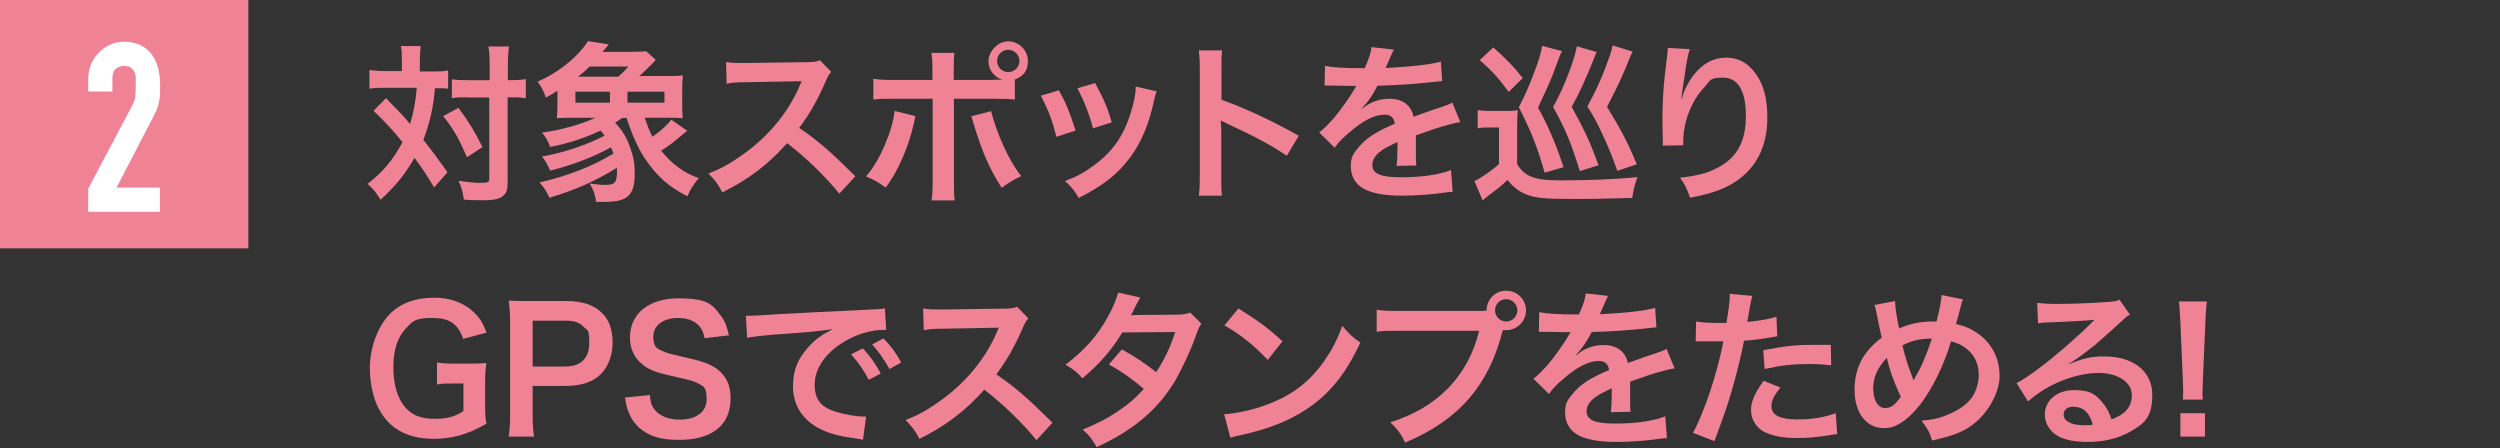
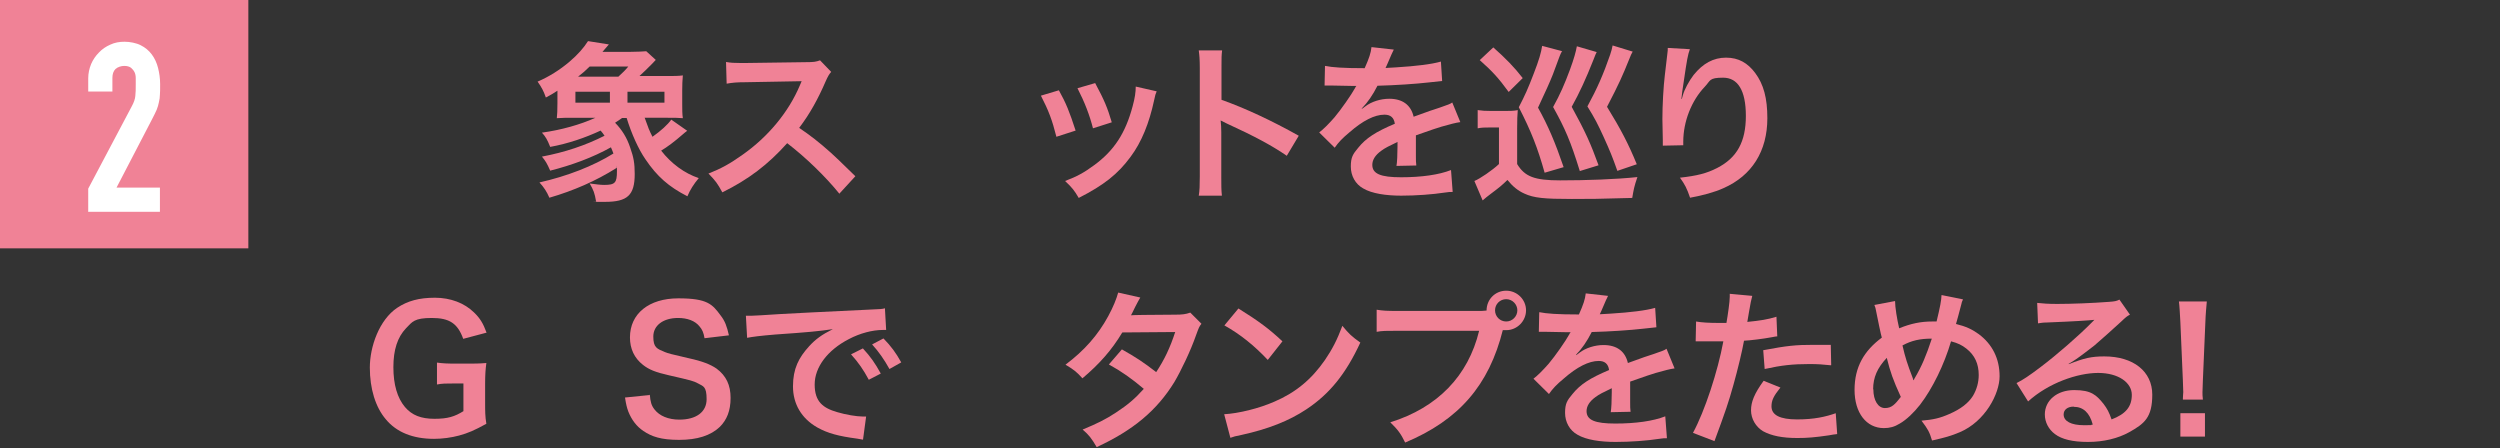
<svg xmlns="http://www.w3.org/2000/svg" id="_レイヤー_1" data-name="レイヤー_1" version="1.1" viewBox="0 0 1210 217">
  <rect x="0" y="0" width="1210" height="217" fill="#333333" stroke="none" />
  <defs>
    <style>
      .st0 {
        fill: #fff;
      }

      .st1 {
        fill: #f08296;
      }
    </style>
  </defs>
  <g>
    <rect class="st1" width="120.2" height="120.2" />
    <path class="st0" d="M42.7,102.3v-11l21-39.7c1.1-2,1.7-3.7,1.8-5.2.2-1.5.2-3.3.2-5.5s0-2,0-3.1c0-1.1-.2-2.1-.6-2.9-.4-.8-1-1.5-1.7-2.1-.8-.6-1.9-.9-3.3-.9s-3.1.5-4.2,1.5c-1,1-1.5,2.4-1.5,4.3v6.6h-11.7v-6.4c0-2.4.5-4.7,1.4-6.9.9-2.1,2.2-4,3.8-5.6,1.5-1.6,3.4-2.9,5.5-3.8,2.1-1,4.4-1.4,6.9-1.4s5.7.6,7.8,1.7c2.2,1.1,4,2.6,5.4,4.5,1.4,1.9,2.4,4.1,3,6.5.6,2.4,1,5,1,7.8s0,3.6-.1,5c0,1.3-.2,2.6-.5,3.8-.2,1.2-.6,2.4-1.1,3.7-.5,1.2-1.3,2.7-2.2,4.5l-17.2,33.1h21v11.7h-34.8Z" />
  </g>
  <g>
-     <path class="st1" d="M194.5,30c0-3.7,0-5.5-.5-7.7h9.6c-.2,2.2-.4,4.4-.4,7.7v4.6h5.8c3.5,0,5.4,0,7.9-.5v8.8c-2-.2-3-.2-6.4-.2-.6,8.6-2.5,16.9-5.6,25,5.2,6.6,5.8,7.5,11.7,15.7l-6.5,7.3c-3.5-5.9-4.7-7.8-9.5-14.3-4.6,8-8.8,13.2-16.4,20.3-2.2-3.6-3.5-5.2-6.3-7.7,7.6-5.9,12.4-11.7,16.9-20.2-3.8-4.8-8.3-9.7-14-15.2l6-6.1q1.6,1.6,6.5,6.7c.7.7,2.1,2.2,5.2,5.8,1.6-5.4,2.8-11.5,3.2-17.5h-15.2c-3,0-5.4,0-7.7.4v-9c2.5.3,4.9.5,8.2.5h7.5v-4.6ZM221.9,52.2c5.5,7.5,7.8,11.3,11.6,19l-7.5,4.9c-3.9-9.1-6.6-13.8-11.5-19.9l7.4-4ZM226.5,47.1c-3.5,0-5.5,0-7.8.4v-9.1c2.2.3,4.2.4,7.8.4h10.5v-6.5c0-4.9-.2-7.5-.6-9.8h9.9c-.3,2.6-.5,5.4-.5,9.8v6.5h1c3.5,0,5.7-.2,7.7-.5v9.2q-.7,0-1.9-.2c-.8-.2-3.5-.2-5.8-.2h-1.1v39.8c0,4.3-.2,5.7-1.5,7.2-1.6,2-4.5,2.8-10,2.8s-6.4,0-9.7-.3c-.6-4.1-1.2-6.2-2.6-9.1,3,.5,7.9,1,10,1,4.4,0,4.9-.2,4.9-2v-39.3h-10.5Z" />
    <path class="st1" d="M312.1,57.2c1.6,4.5,2.1,5.9,3.7,9,4.1-2.9,7.3-5.8,9.1-8.3l7.7,5.4c-.9.7-1.2.9-2.1,1.7-4,3.5-7.6,6.2-10.5,7.9,4.9,6.3,11.3,11,18.2,13.3-2.5,3-4.2,5.7-5.5,8.8-9-4.6-14.7-9.6-20.3-17.9-3.4-4.9-6.8-12.5-9.1-20h-2.2c-1.3.9-1.8,1.3-3.4,2.3,3.4,3.5,5.7,7.2,7.3,12,1.7,4.8,2.2,7.6,2.2,12.8,0,10.3-3.5,13.5-14.4,13.5s-2.4,0-4.3-.2c-.7-4.1-1.2-5.4-3.1-8.7,3,.4,5.2.7,7,.7,5.3,0,6.2-1,6.2-6.6s0-.8-.2-1.6c-10,6.3-20.8,11-32.5,14.4-1.3-3-2.6-5-4.8-7.4,13.3-3,26-7.9,35.8-14-.5-1.4-.7-1.8-1.2-3-8.8,4.9-18.8,8.6-29.4,11.3-1.6-3.6-2.2-4.6-4-6.8,11.1-2.1,21-5.4,30.3-10.1-.7-1.1-1-1.4-1.9-2.5-7.5,3.5-15.7,6.3-24.4,7.9-1.4-3.5-2.2-4.9-4-6.9,9.4-1.3,18.6-3.9,25.9-7.2h-10.6c-3.3,0-5.4,0-8.1.2.2-1.7.3-3.6.3-7.2v-6.1c-2.1,1.4-3,1.9-5.6,3.3-1.1-3.2-2.1-5-4-7.7,5.6-2.4,10.8-5.7,15.4-9.6,4.1-3.5,6.9-6.7,9-10l10.1,1.6-3.1,3.6h13.3c2.8,0,7-.2,7.9-.3l4.6,4.2c-.7.8-1.1,1.1-2,2.1-2.2,2.2-3.5,3.5-5.9,5.7h12.4c4.2,0,6.4,0,8.6-.3-.2,2.6-.3,4.2-.3,7.3v6.2c0,3,0,5.1.3,7.2-2.1-.2-4.3-.2-7.7-.2h-10.8ZM295.2,49.7v-5.3h-16.7v5.3h16.7ZM299.3,37.1c2.1-1.9,3.5-3.3,4.8-4.9h-18.7c-2.1,2.1-3.2,3-5.6,4.9h19.5ZM321.6,49.7v-5.3h-17.9v5.3h17.9Z" />
    <path class="st1" d="M406.3,93.8c-6.8-8.4-16.3-17.6-25.3-24.5-9.3,10.4-18.8,17.6-31.4,23.8-2.3-4.3-3.3-5.6-6.7-9.1,6.3-2.5,10.3-4.7,16.5-9.1,12.4-8.7,22.3-20.7,27.7-33.5l.9-2.1q-1.3,0-27.3.5c-4,0-6.2.2-9,.7l-.3-10.5c2.3.4,3.9.5,7.2.5h2l29-.4c4.6,0,5.3-.2,7.3-.9l5.4,5.6c-1.1,1.2-1.7,2.4-2.6,4.4-3.8,8.8-7.8,16-12.9,22.7,5.2,3.5,9.6,6.9,15.2,11.9q2.1,1.8,12,11.5l-7.9,8.6Z" />
-     <path class="st1" d="M443.1,56.2c-.2.5-.2,1-.3,1.2,0,.2-.2.7-.3,1.4-2.6,12.1-7.8,24-13.8,32-3.9-2.8-5.6-3.8-9.6-5.4,6.3-6.8,12.8-21.6,13.9-31.7l10.1,2.5ZM480.6,38.6c1.7,0,2.6,0,4.5,0-4-1.3-6.7-4.9-6.7-9.1s4.3-9.5,9.5-9.5,9.6,4.3,9.6,9.5-2.5,7.5-6.3,9v9.7c-2.7-.3-4-.4-10.5-.4h-19v40c0,4.5,0,7,.4,9.2h-11.2c.3-2.2.5-4.7.5-9.3v-39.9h-18.3c-6.4,0-7.7,0-10.4.4v-10.1c2.9.5,4.4.6,10.5.6h18.1v-4.6c0-4.7-.2-6.5-.5-8.5h11.1c-.2,2.2-.3,3.5-.3,8.7v4.4h18.9ZM479.7,53.8c2.6,10.7,9.1,25,14.6,31.4-4.2,2.1-5.8,3-9.5,5.7-5.9-9.2-9.6-17.7-13.5-30.8-.7-2.2-.7-2.6-1.3-3.8l9.7-2.5ZM482.6,29.5c0,3,2.4,5.4,5.4,5.4s5.4-2.5,5.4-5.4-2.4-5.4-5.4-5.4-5.4,2.4-5.4,5.4Z" />
    <path class="st1" d="M512.5,43.7c3.5,6.3,5.1,10.3,8.1,19.5l-9.3,3c-2.1-8.3-3.8-12.7-7.5-19.9l8.7-2.6ZM559.8,44.3c-.5,1.2-.7,1.6-1.2,4.2-2.4,11.2-6.1,20.3-11.4,27.4-6.1,8.3-12.9,13.7-25.1,19.9-2.1-3.6-3.1-4.9-6.6-8.2,5.8-2.2,9.1-4,14-7.6,9.6-7,15.2-15.4,18.7-28.6,1.1-4,1.5-6.9,1.5-9.5l10.1,2.3ZM530.1,40.3c4.4,8.2,5.9,11.8,8,18.9l-9.1,2.9c-1.6-6.3-4-12.6-7.5-19.4l8.6-2.5Z" />
    <path class="st1" d="M580.2,94.8c.4-2.6.5-4.9.5-9.2v-52.8c0-4-.2-6.2-.5-8.4h11.3c-.3,2.5-.3,3.5-.3,8.6v15.3c11.3,4,24.2,10,37.4,17.4l-5.8,9.7c-6.8-4.7-15.4-9.4-29.2-15.7-1.9-.9-2.1-1-2.8-1.4.2,2.3.3,3.3.3,5.6v21.7c0,4.3,0,6.4.3,9.1h-11.3Z" />
    <path class="st1" d="M641.4,31.9c3.4.7,8.6,1.1,19.1,1.1,2.2-4.9,3-7.4,3.3-10.2l10.8,1.2q-.5.8-3.3,7.4c-.4.9-.6,1.2-.7,1.5q.7,0,5.2-.3c9.6-.6,17.1-1.5,21.6-2.8l.6,9.4q-2.3.2-6.5.7c-6,.7-16.5,1.4-24.8,1.6-2.4,4.7-4.7,8-7.6,11v.2q.7-.4,1.7-1.2c3-2.3,7.4-3.7,11.6-3.7,6.4,0,10.5,3,11.8,8.7,6.3-2.3,10.5-3.8,12.6-4.4,4.4-1.6,4.8-1.6,6.1-2.5l3.9,9.5c-2.3.3-4.8,1-9.1,2.2-1.2.3-5.3,1.7-12.4,4.2v.9q0,2.1,0,3.3v3.3c0,1.4,0,2.1,0,2.7,0,1.8,0,3,.2,4.4l-9.6.2c.3-1.5.5-5.7.5-9.6v-2c-4,1.9-6.2,3-7.9,4.3-2.9,2.1-4.3,4.4-4.3,6.8,0,4.3,4,6,13.9,6s18.4-1.2,24.2-3.5l.8,10.6c-1.4,0-1.8,0-3.8.3-5.9.9-13.8,1.5-21.1,1.5s-14.2-1-18.4-3.5c-3.8-2.1-6-6.1-6-10.6s1-6,3.6-9.1c3.7-4.6,8.4-7.7,17.7-11.6-.4-3-2.1-4.4-5-4.4-4.8,0-10.5,2.9-16.9,8.5-3.5,2.9-5.4,4.9-7.2,7.5l-7.5-7.4c2.1-1.6,4.5-4,7.4-7.3,3.2-3.8,8.2-11,9.9-14.1q.3-.7.7-1.1c-.3,0-1.4,0-1.4,0-1.3,0-8.6-.2-10.4-.2q-1.6,0-2.3,0c-.2,0-.7,0-1.3,0l.2-9.4Z" />
    <path class="st1" d="M715.3,53.3c2.1.3,3.5.4,6.6.4h6.4c2.3,0,4.3,0,6.3-.4-.2,2.6-.3,4.5-.3,9v17.1c3.7,6.1,8.4,7.9,20.8,7.9s27.1-.5,37.4-1.6c-1.6,4.7-1.8,6-2.5,10.1-17.6.5-19.9.5-29.2.5-13.6,0-18.4-.5-23-2.6-3.1-1.4-5.6-3.4-8.2-6.6-2.7,2.6-3.5,3.3-8.3,6.9-1.6,1.2-2.2,1.7-3.7,3l-4-9.4c2.7-1.1,8.6-5.1,11.9-8.2v-17.7h-4.8c-2.2,0-3.4,0-5.5.4v-8.9ZM722.7,22.9c5.9,5.2,10.3,9.7,14.3,14.9l-6.8,6.7c-5-6.8-7.7-9.8-14-15.4l6.6-6.2ZM756,24.8c-.9,1.6-.9,1.7-4.4,11.2q-2,5.1-7.2,16.1c4.9,8.8,8.3,16.8,12.4,28.8l-9.2,2.7c-3.4-12.1-6.5-20-12.5-31.7,3-5.8,4.4-8.9,7.2-16.2,2.6-6.7,3.6-10.2,4.1-13.5l9.8,2.6ZM764.6,82.7c-4.4-14.2-7-20.3-12.9-30.9,3.4-6.1,5.6-11.2,8.2-18.2,2-5.5,2.8-8.5,3.3-11.2l9.6,2.8c-.5,1-.6,1.2-1.6,3.8-3.6,9.1-6.7,15.9-10.5,22.7,6.6,12,9.2,17.8,13,28.3l-9.1,2.8ZM790.2,25c-.6,1-1,2-1.6,3.5-3.5,8.7-4.9,11.8-10.8,23.2,6.7,10.9,10.4,18,14.4,27.8l-9.4,3.2c-2.4-6.8-3.6-9.7-6.5-16.1-3-6.6-4.4-9.3-8-15.1,4.7-8.6,7.8-15.7,11-25,.6-1.7.9-3,1.2-4.5l9.8,3Z" />
    <path class="st1" d="M817.9,23.8c-1,2.8-1.4,4.9-3,15.9-.6,3.5-.9,6.3-1.1,8.2h.2q.2-.5.5-1.8c.8-2.9,3-6.9,5.2-9.8,4.5-5.6,9.6-8.4,15.7-8.4s10.5,2.6,14.1,7.4c4.1,5.5,5.9,12.2,5.9,21.9,0,15.9-7.4,27.8-21.3,33.9-4.2,1.9-10,3.5-16.1,4.6-1.6-4.7-2.6-6.5-4.9-9.7,8.2-.9,13-2.1,18-4.7,9.6-4.9,13.9-12.7,13.9-25.2s-4-18.5-11-18.5-6,1.4-8.9,4.4c-6.4,6.7-10.4,16.8-10.4,26.6v1.7l-9.9.2c0-.5,0-.9,0-1.1v-1.6c0-2.4-.2-8.5-.2-10.1,0-6.7.5-15.8,1.2-21.5l1.2-10.2c.2-1.4.2-1.7.2-2.8l10.5.6Z" />
    <path class="st1" d="M234.8,194.4c0,4.9,0,7.1.6,10.7-5.8,3.2-8.8,4.5-13.2,5.7-3.7,1-8.1,1.6-12.1,1.6-10.3,0-18.2-3.2-23.4-9.5-5-5.9-7.7-14.8-7.7-25s4.6-23.1,13.2-28.9c5.1-3.4,10.7-4.9,18.3-4.9s14.3,2.6,18.9,7.1c2.9,2.8,4.4,5.2,6.1,9.8l-11.3,3c-2.7-7.5-6.7-10.1-15.2-10.1s-9.4,1.8-12.5,5c-4.1,4.3-6.1,10.4-6.1,18.8s1.9,14.9,5.6,19.3c3.4,4,7.8,5.7,14.3,5.7s9.8-1.1,14-3.7v-13.4h-4.4c-4.2,0-5.9,0-8.4.5v-10.6c3,.4,4.8.5,9.9.5h4.3c3.8,0,6.2,0,9.7-.3-.4,3-.6,5.6-.6,10.2v8.6Z" />
-     <path class="st1" d="M246.2,211.3c.5-3.3.7-6.2.7-10.6v-44.6c0-4-.2-6.9-.7-10.6,3.5.2,6.1.2,10.5.2h17.2c8,0,13.6,1.9,17.5,5.8,3.4,3.3,5.1,8.2,5.1,14.2s-1.9,11.4-5.5,15.2c-4,4-9.6,5.9-17.5,5.9h-15.7v13.8c0,4.4.2,7.6.7,10.7h-12.2ZM273.5,177.4c7.6,0,11.7-4,11.7-11.3s-.9-6-2.7-7.9c-1.9-2.1-4.6-3-9-3h-15.7v22.2h15.7Z" />
    <path class="st1" d="M314.5,190.9c.3,3.7.8,5.4,2.3,7.3,2.4,3.1,6.7,4.9,12,4.9,8.2,0,13.2-3.7,13.2-9.9s-1.6-6.2-4.1-7.6c-2.5-1.3-3-1.4-14.3-4-6.2-1.4-9.5-2.7-12.4-5-4.2-3.3-6.3-7.8-6.3-13.3,0-11.5,9.2-18.9,23.4-18.9s16.5,2.9,20.5,8.3c2.1,2.7,3,5.2,4,9.6l-11.8,1.4c-.5-2.8-1.1-4.2-2.5-5.8-2.1-2.6-5.8-4-10.3-4-7.2,0-12,3.6-12,9s1.8,5.9,5.6,7.5c1.8.7,2.5.9,11.6,3,6.5,1.4,10.5,3,13.4,5,4.7,3.5,6.8,8,6.8,14.2s-1.8,10.6-5.2,14c-4.4,4.2-10.9,6.3-19.7,6.3s-13.3-1.6-17.3-4.3c-3.3-2.2-5.7-5.4-7.3-9.4-.7-1.9-1.1-3.5-1.6-6.8l11.9-1.2Z" />
    <path class="st1" d="M361,152.8c1.8,0,2.7,0,3.1,0q1.5,0,13.6-.8c6-.3,20.1-1.1,42.1-2.1,6.8-.3,7.2-.3,8.5-.7l.6,10.5q-.9,0-1.7,0c-4.9,0-11,1.6-16.3,4.4-10.5,5.4-16.6,13.7-16.6,22s4,11.4,11,13.4c4,1.2,9.3,2.1,12.3,2.1s.8,0,1.6,0l-1.5,11.2c-1.1-.2-1.2-.2-2.8-.5-9.1-1.2-14.3-2.6-19.3-5.4-7.6-4.3-11.8-11.3-11.8-19.9s2.8-13.9,7.8-19.4c3.1-3.4,6.1-5.6,11.5-8.3-6.7,1-11.8,1.5-27.8,2.6-7.3.6-11.1,1.1-13.7,1.6l-.6-10.8ZM417.7,168.7c3.6,3.9,5.8,7,8.6,12.1l-5.8,3c-2.7-5-5-8.3-8.6-12.3l5.8-2.9ZM430.5,178.6c-2.5-4.5-5.2-8.4-8.4-11.9l5.5-2.9c3.7,3.8,6,6.9,8.6,11.6l-5.7,3.2Z" />
-     <path class="st1" d="M501.7,213.1c-6.8-8.4-16.3-17.6-25.3-24.5-9.3,10.4-18.8,17.6-31.4,23.8-2.3-4.3-3.3-5.6-6.7-9.1,6.3-2.5,10.3-4.7,16.5-9.1,12.4-8.7,22.3-20.7,27.7-33.5l.9-2.1q-1.3,0-27.3.5c-4,0-6.2.2-9,.7l-.3-10.5c2.3.4,3.9.5,7.2.5h2l29-.4c4.6,0,5.3-.2,7.3-.9l5.4,5.6c-1.1,1.2-1.7,2.4-2.6,4.4-3.8,8.8-7.8,16-12.9,22.7,5.2,3.5,9.6,6.9,15.2,11.9q2.1,1.8,12,11.5l-7.9,8.6Z" />
    <path class="st1" d="M581.5,156.7c-1.1,1.4-1.2,1.7-2.6,5.5-2.6,7.5-7.2,17.1-10.5,22.7-8.4,13.7-20,23.4-37.6,31.5-2.6-4.4-3.7-5.8-6.8-8.5,7-2.9,11.1-4.9,16.1-8.2,5.8-3.8,9.3-6.8,13.5-11.5-5.8-4.9-10.7-8.4-16.9-11.8l6.3-7.3c6.9,3.9,10.4,6.2,16.6,11,3.9-5.9,6.7-11.7,9.2-19.4l-25.6.2c-5.1,8.5-11,15.2-19.3,22.2-2.7-3-4-4.1-8.2-6.6,9.1-6.8,15.7-14.3,20.7-23.5,2.4-4.4,4-8.4,4.8-11.4l10.7,2.4q-.9,1.5-2.5,4.6c-1,2.2-1.6,3.2-2,4q1.3-.2,21.4-.3c3.4,0,5.1-.2,7.3-1l5.5,5.5Z" />
    <path class="st1" d="M592.4,200.5c7.1-.4,16.9-2.8,24.4-6.1,10.3-4.4,18-10.8,24.5-20.2,3.6-5.3,5.9-9.8,8.4-16.5,3.2,3.9,4.5,5.1,8.7,8.1-7,15.1-14.8,24.8-26.1,32.3-8.4,5.6-18.6,9.6-31.4,12.4-3.3.7-3.5.7-5.4,1.4l-3-11.4ZM599.4,149.3c9.8,6.1,14.9,9.9,21.3,15.9l-7.1,9c-6.6-7-13.3-12.4-21-16.7l6.8-8.2Z" />
    <path class="st1" d="M714.6,150.5c2.5,0,3.5,0,4.9-.2,0-5.4,4.2-9.6,9.5-9.6s9.6,4.3,9.6,9.5-4.3,9.6-9.6,9.6-1,0-1.6-.2c-6.7,26.9-21.3,43.7-47.3,54.6-2.1-4.3-3.5-6.2-7.2-9.8,22.8-7.1,37.7-22.4,43-44.3h-39.2c-6.1,0-7.7,0-10.4.5v-10.7c3,.5,4.9.6,10.5.6h37.8ZM723.6,150.2c0,3,2.4,5.4,5.4,5.4s5.4-2.5,5.4-5.4-2.4-5.4-5.4-5.4-5.4,2.4-5.4,5.4Z" />
    <path class="st1" d="M745.1,151.1c3.4.7,8.6,1.1,19.1,1.1,2.2-4.9,3-7.4,3.3-10.2l10.8,1.2q-.5.8-3.3,7.4c-.4.9-.6,1.2-.7,1.5q.7,0,5.2-.3c9.6-.6,17.1-1.5,21.6-2.8l.6,9.4q-2.3.2-6.5.7c-6,.7-16.5,1.4-24.8,1.6-2.4,4.7-4.7,8-7.6,11v.2q.7-.4,1.7-1.2c3-2.3,7.4-3.7,11.6-3.7,6.4,0,10.5,3,11.8,8.7,6.3-2.3,10.5-3.8,12.6-4.4,4.4-1.6,4.8-1.6,6.1-2.5l3.9,9.5c-2.3.3-4.8,1-9.1,2.2-1.2.3-5.3,1.7-12.4,4.2v.9q0,2.1,0,3.3v3.3c0,1.4,0,2.1,0,2.7,0,1.8,0,3,.2,4.4l-9.6.2c.3-1.5.5-5.7.5-9.6v-2c-4,1.9-6.2,3-7.9,4.3-2.9,2.1-4.3,4.4-4.3,6.8,0,4.3,4,6,13.9,6s18.4-1.2,24.2-3.5l.8,10.6c-1.4,0-1.8,0-3.8.3-5.9.9-13.8,1.5-21.1,1.5s-14.2-1-18.4-3.5c-3.8-2.1-6-6.1-6-10.6s1-6,3.6-9.1c3.7-4.6,8.4-7.7,17.7-11.6-.4-3-2.1-4.4-5-4.4-4.8,0-10.5,2.9-16.9,8.5-3.5,2.9-5.4,4.9-7.2,7.5l-7.5-7.4c2.1-1.6,4.5-4,7.4-7.3,3.2-3.8,8.2-11,9.9-14.1q.3-.7.7-1.1c-.3,0-1.4,0-1.4,0-1.3,0-8.6-.2-10.4-.2q-1.6,0-2.3,0c-.2,0-.7,0-1.3,0l.2-9.4Z" />
    <path class="st1" d="M820.8,155.6c3,.5,6.3.7,11,.7s1.9,0,3.8,0c.7-4,1.6-10.3,1.6-12.6s0-.8,0-1.5l10.9,1q-.6,1.9-1.6,7.9c-.4,2.3-.5,2.8-.8,4.7,6.1-.6,10-1.2,14.1-2.5l.4,9.5q-.7,0-2.6.4c-4.2.8-10.8,1.6-13.5,1.7-.9,5.1-3,13.8-5.1,21.3-2.4,8.6-3.8,12.7-9.2,27.3l-10.4-4c5.7-10.5,12-29.7,14.7-44.3-.6,0-.9,0-1.1,0h-4.8c-.4,0-1.2,0-2.6,0-1.5,0-2.6,0-3.3,0s-.8,0-1.6,0l.2-9.6ZM861.7,187.6c-3.3,4.1-4.3,6.2-4.3,9.1,0,4.2,4.1,6.3,12.4,6.3s13.9-1.3,18.7-3l.7,10.1c-1.5.2-2.1.2-4,.6-6.8,1-10.5,1.3-15.3,1.3-7.3,0-12.6-1.1-16.6-3.3-3.5-2.1-5.8-6-5.8-10.1s1.6-8.1,6.1-14.3l8.2,3.3ZM886.2,176.8c-4-.4-6.3-.6-10.4-.6-8.2,0-13.6.6-21.7,2.4l-.7-9.1c11.7-2.2,15.7-2.6,24.5-2.6s3,0,8.2,0l.2,9.8Z" />
    <path class="st1" d="M917.2,145.6c0,3.1,1,9.1,2,13.3,5.6-2.3,10.5-3.3,15.9-3.3h2.2c1.7-7,2.3-10.1,2.4-12.8l10.4,2.1c-.5,1-.7,1.6-.8,2.3-1.2,4.4-2.2,8.5-2.6,9.6,4.9,1.2,7.8,2.6,11,4.9,6.6,4.9,10.1,11.9,10.1,20.4s-7,21.9-19.3,27.1c-4,1.7-7.1,2.6-13.4,4-1.2-4.1-2-5.5-5.1-9.6,5.7-.5,8.9-1.2,13.4-3.2,5.6-2.4,9.3-5.3,11.5-8.8,1.8-3,2.8-6.5,2.8-10.1,0-5.4-1.9-9.6-6-12.8-2.2-1.7-4-2.6-7.4-3.5-3.3,11.3-9,22.9-15,30.7-3,3.8-6.5,7.2-9.8,9.1-2.6,1.6-4.9,2.2-7.7,2.2-8.5,0-14.2-7.4-14.2-18.5s4.6-18.9,13.2-25.3c-.4-1.2-1.9-8.4-2.8-13-.2-1.1-.3-1.6-.8-2.8l10-1.9ZM906.7,188.4c0,5.4,2.3,9.1,5.6,9.1s4.9-1.8,7.7-5.4c-3.8-8.3-5.1-12.1-6.8-18.9-4.6,4.9-6.6,9.5-6.6,15.2ZM926.3,184c.2-.6.2-.7.5-1.1,3.3-5.6,5.5-10.8,8.2-19-5.7,0-9.8.9-14.2,3.3,1.3,5.7,2.4,9.1,4.9,15.6.2.7.3.8.4,1.2h0Z" />
    <path class="st1" d="M1001.2,176.3c7.5-3,11.1-3.8,17.3-3.8,14.1,0,23.2,7.3,23.2,18.5s-3.9,14.1-11.2,18.2c-5.4,3-12.4,4.7-19.9,4.7s-12.7-1.3-16-3.8c-3.1-2.3-4.9-5.8-4.9-9.5,0-6.8,5.9-11.8,14.2-11.8s10.8,2.4,14.3,6.8c1.6,2.1,2.6,3.9,3.8,7.4,6.8-2.6,9.8-6.1,9.8-11.9s-6.3-10.6-16.3-10.6-24.1,4.9-33.9,13.8l-5.6-8.9c2.9-1.4,6.2-3.6,11.6-7.7,7.7-5.8,18.4-15.1,24.6-21.4.2-.2,1-1,1.5-1.5h0c-3.1.3-8.4.7-23.3,1.3-1.8,0-2.4.2-4,.4l-.4-9.9c2.8.3,5.2.5,9.7.5,7,0,17.1-.4,25-1,2.9-.2,3.8-.4,5.1-1.1l5.1,7.3c-1.4.7-2,1.2-4.3,3.4-4.1,3.8-10.1,9.1-12.9,11.5-1.5,1.2-7.4,5.7-9.1,6.8q-2.1,1.4-3.4,2.1l.2.2ZM1003.7,196.8c-3,0-4.9,1.5-4.9,3.8,0,3.3,3.7,5.2,9.8,5.2s2,0,4.3-.3c-1.5-5.7-4.6-8.6-9.2-8.6Z" />
    <path class="st1" d="M1056.5,193.3c0-1.7.2-2.6.2-3.5s0-.9-.2-5.9l-1.2-28c-.2-3.6-.4-7.7-.7-10h13.5c-.2,2.2-.6,6.5-.7,10l-1.2,28q-.2,4.9-.2,6c0,1,0,1.8.2,3.5h-9.6ZM1055.3,211.3v-11.3h11.9v11.3h-11.9Z" />
  </g>
</svg>